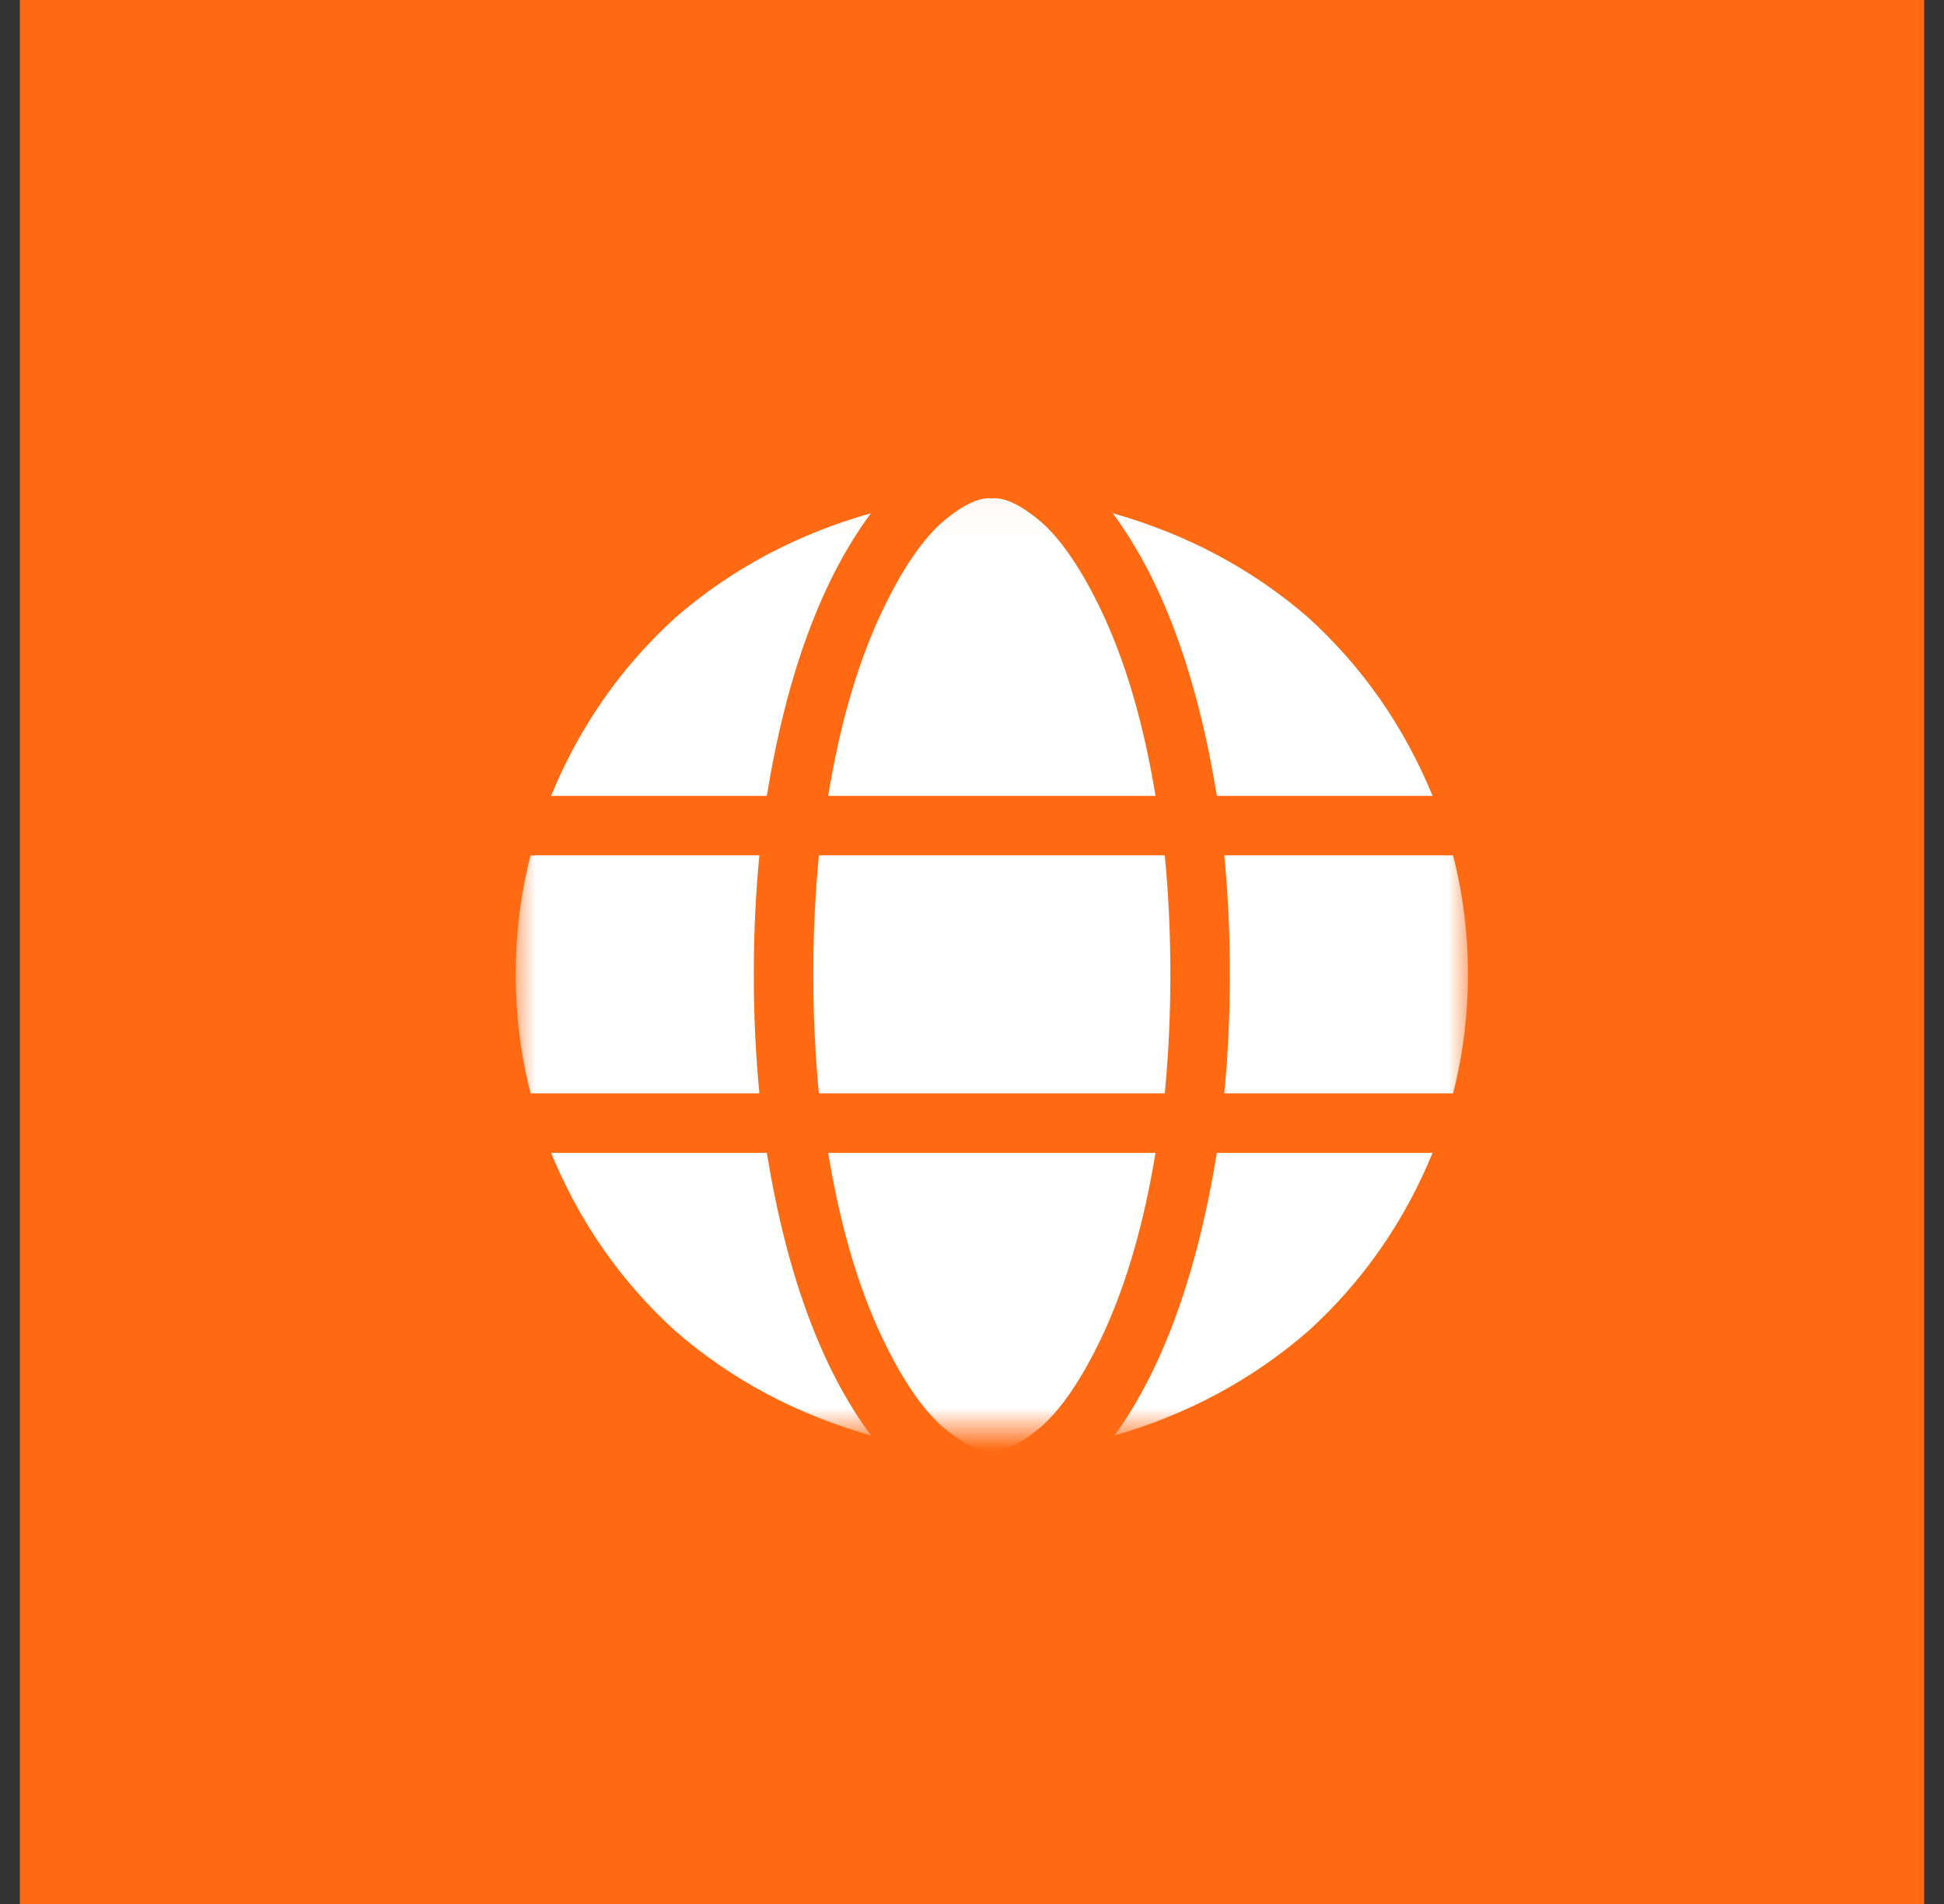
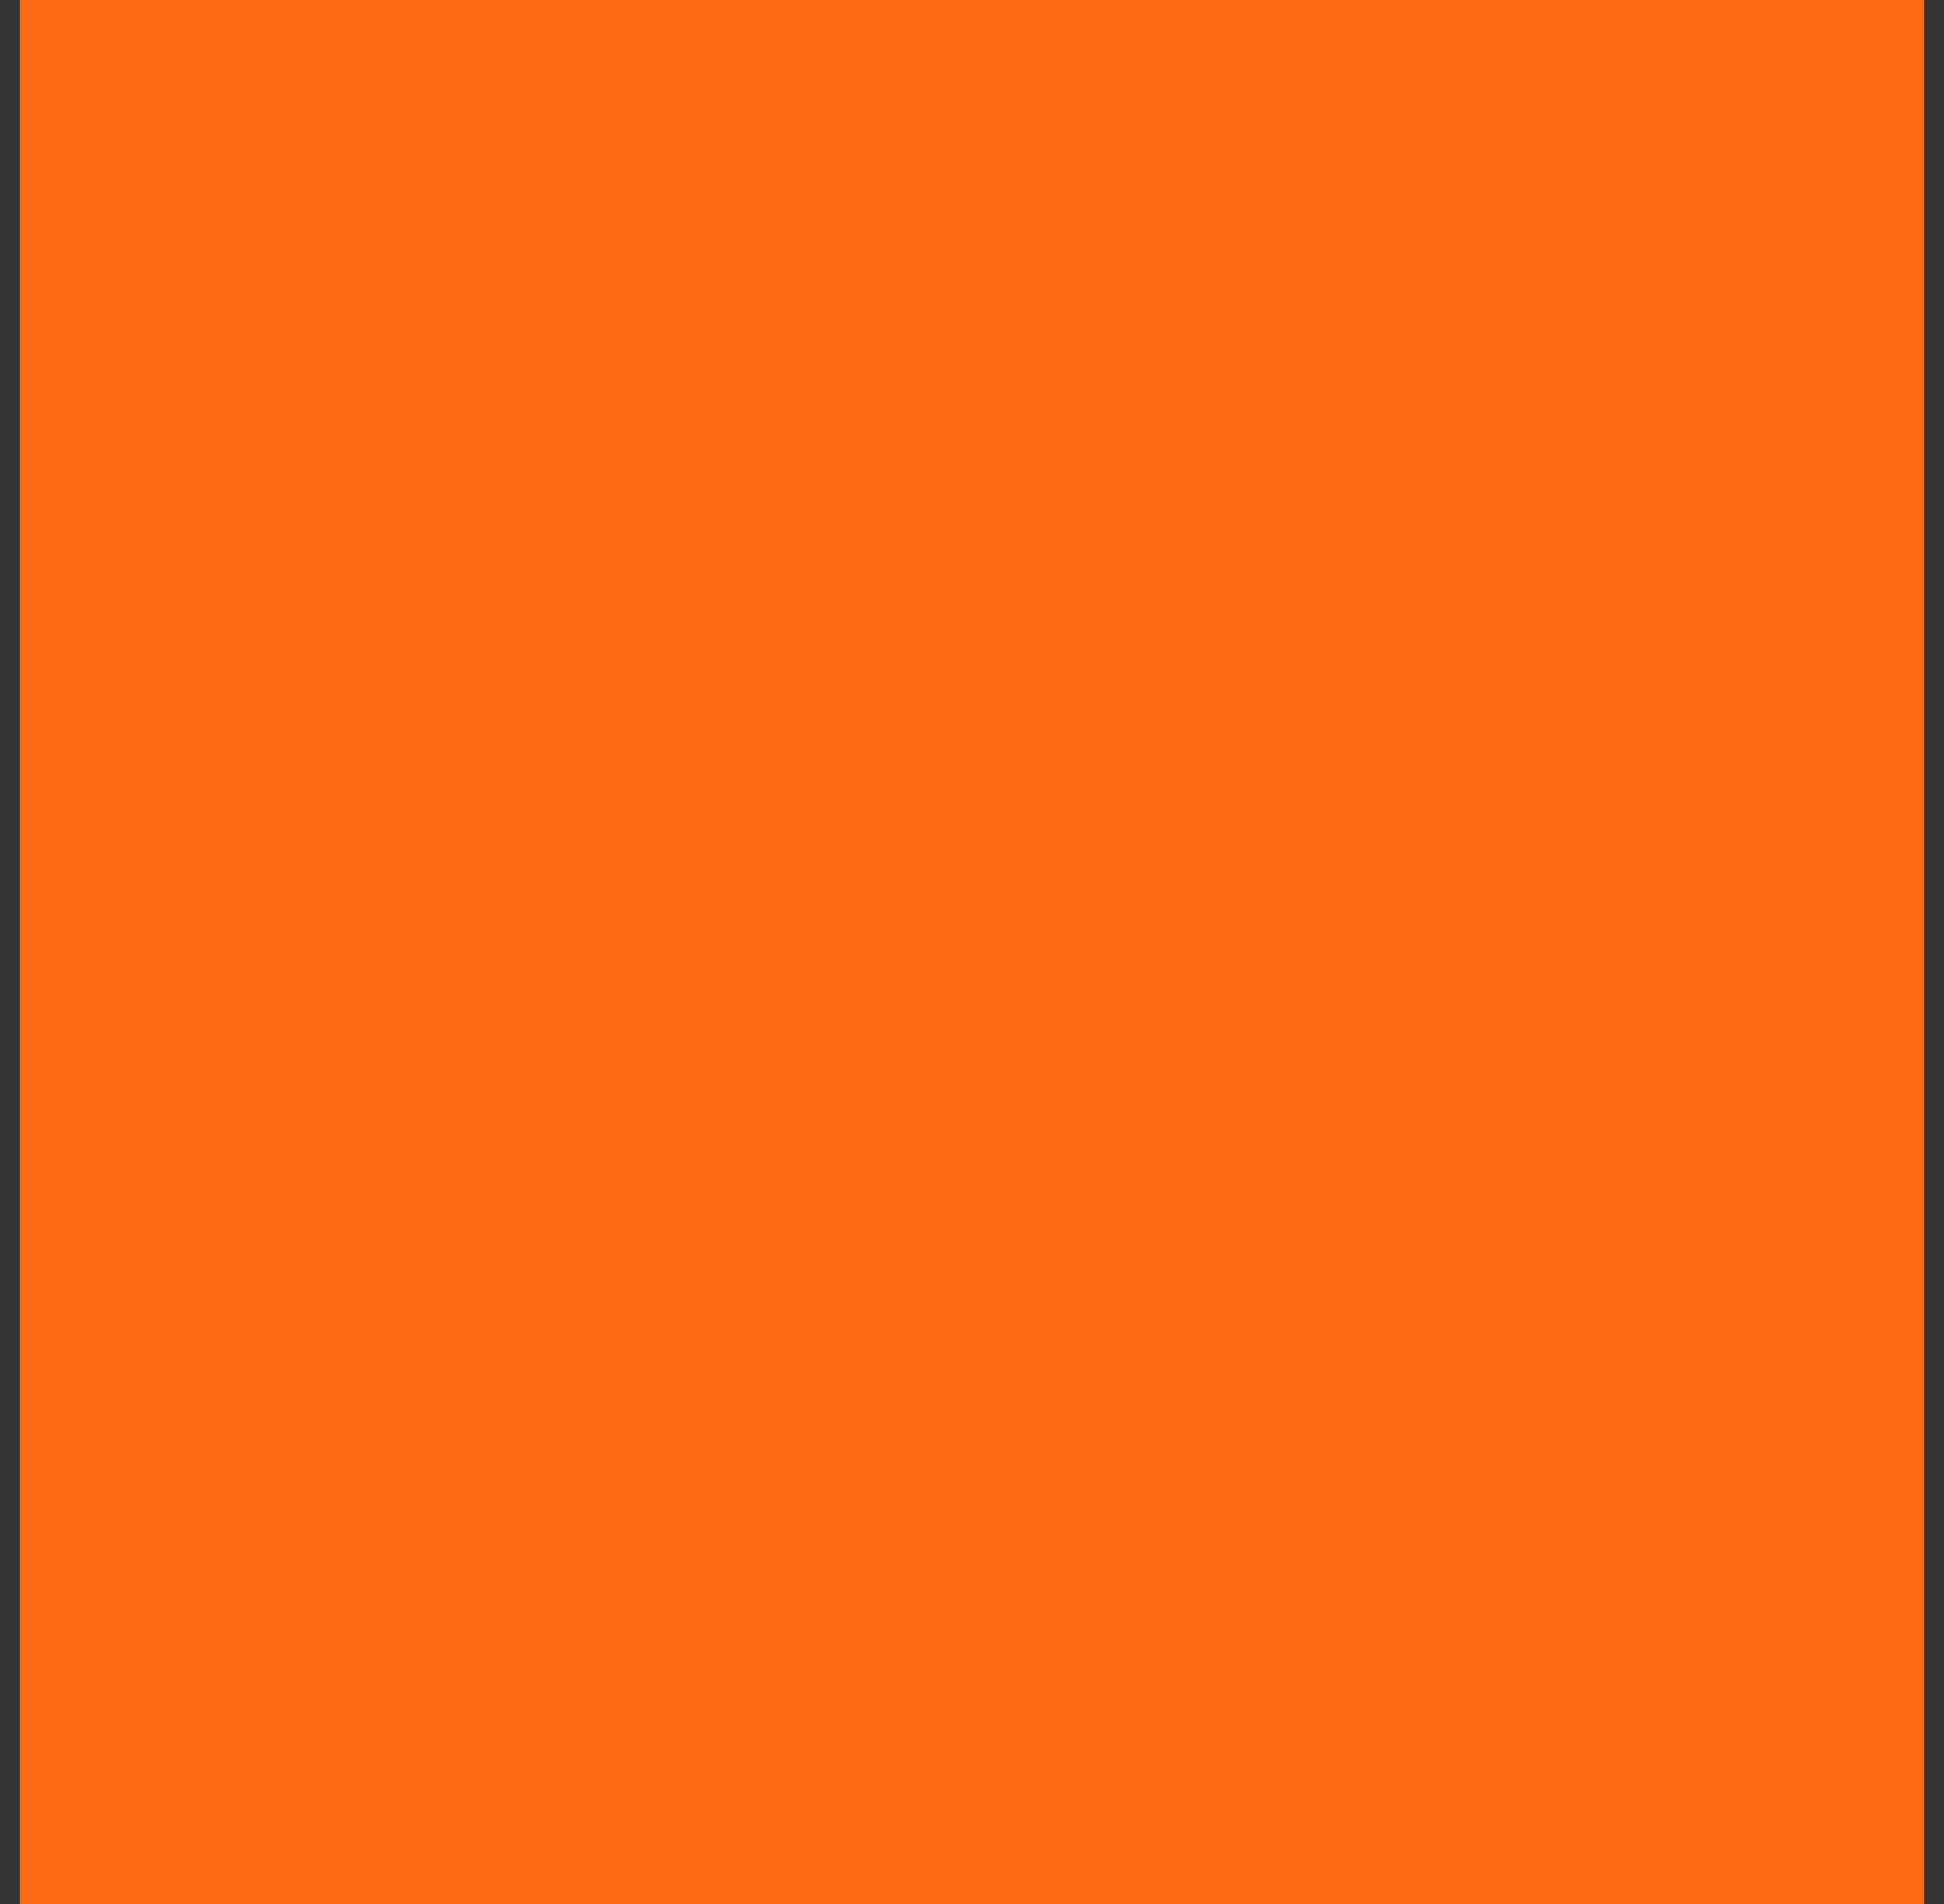
<svg xmlns="http://www.w3.org/2000/svg" width="49" height="48" viewBox="0 0 49 48" fill="none">
  <rect x="0" y="0" width="49" height="48" fill="#333333" stroke="none" />
  <rect width="48" height="48" transform="translate(0.5)" fill="#FF6A13" />
  <mask id="mask0_1_2477" style="mask-type:luminance" maskUnits="userSpaceOnUse" x="13" y="12" width="24" height="25">
-     <path d="M37 12.047H13V36.047H37V12.047Z" fill="white" />
-   </mask>
+     </mask>
  <g mask="url(#mask0_1_2477)">
-     <path d="M29.5 24.564C29.5 25.595 29.453 26.595 29.359 27.564H20.641C20.547 26.595 20.5 25.595 20.5 24.564C20.5 23.532 20.547 22.532 20.641 21.564H29.359C29.453 22.532 29.5 23.532 29.5 24.564ZM30.859 21.564H36.625C36.875 22.532 37 23.532 37 24.564C37 25.595 36.875 26.595 36.625 27.564H30.859C30.953 26.595 31 25.595 31 24.564C31 23.532 30.953 22.532 30.859 21.564ZM36.109 20.064H30.672C30.172 17.001 29.297 14.626 28.047 12.938C29.922 13.47 31.562 14.345 32.969 15.563C34.344 16.814 35.391 18.314 36.109 20.064ZM29.125 20.064H20.875C21.156 18.345 21.578 16.86 22.141 15.61C22.641 14.517 23.156 13.72 23.688 13.22C24.219 12.751 24.656 12.532 25 12.563C25.344 12.532 25.781 12.751 26.312 13.22C26.844 13.72 27.359 14.517 27.859 15.61C28.422 16.86 28.844 18.345 29.125 20.064ZM19.328 20.064H13.891C14.609 18.314 15.656 16.814 17.031 15.563C18.438 14.345 20.078 13.47 21.953 12.938C20.703 14.626 19.828 17.001 19.328 20.064ZM13.375 21.564H19.141C19.047 22.532 19 23.532 19 24.564C19 25.595 19.047 26.595 19.141 27.564H13.375C13.125 26.595 13 25.595 13 24.564C13 23.532 13.125 22.532 13.375 21.564ZM22.141 33.517C21.578 32.267 21.156 30.782 20.875 29.064H29.125C28.844 30.782 28.422 32.267 27.859 33.517C27.359 34.61 26.844 35.407 26.312 35.907C25.781 36.376 25.344 36.595 25 36.563C24.656 36.595 24.219 36.376 23.688 35.907C23.156 35.407 22.641 34.61 22.141 33.517ZM19.328 29.064C19.828 32.126 20.703 34.501 21.953 36.188C20.078 35.657 18.438 34.782 17.031 33.563C15.656 32.313 14.609 30.814 13.891 29.064H19.328ZM36.109 29.064C35.391 30.814 34.344 32.313 32.969 33.563C31.562 34.782 29.938 35.657 28.094 36.188C29.312 34.501 30.172 32.126 30.672 29.064H36.156H36.109Z" fill="white" />
-   </g>
+     </g>
</svg>